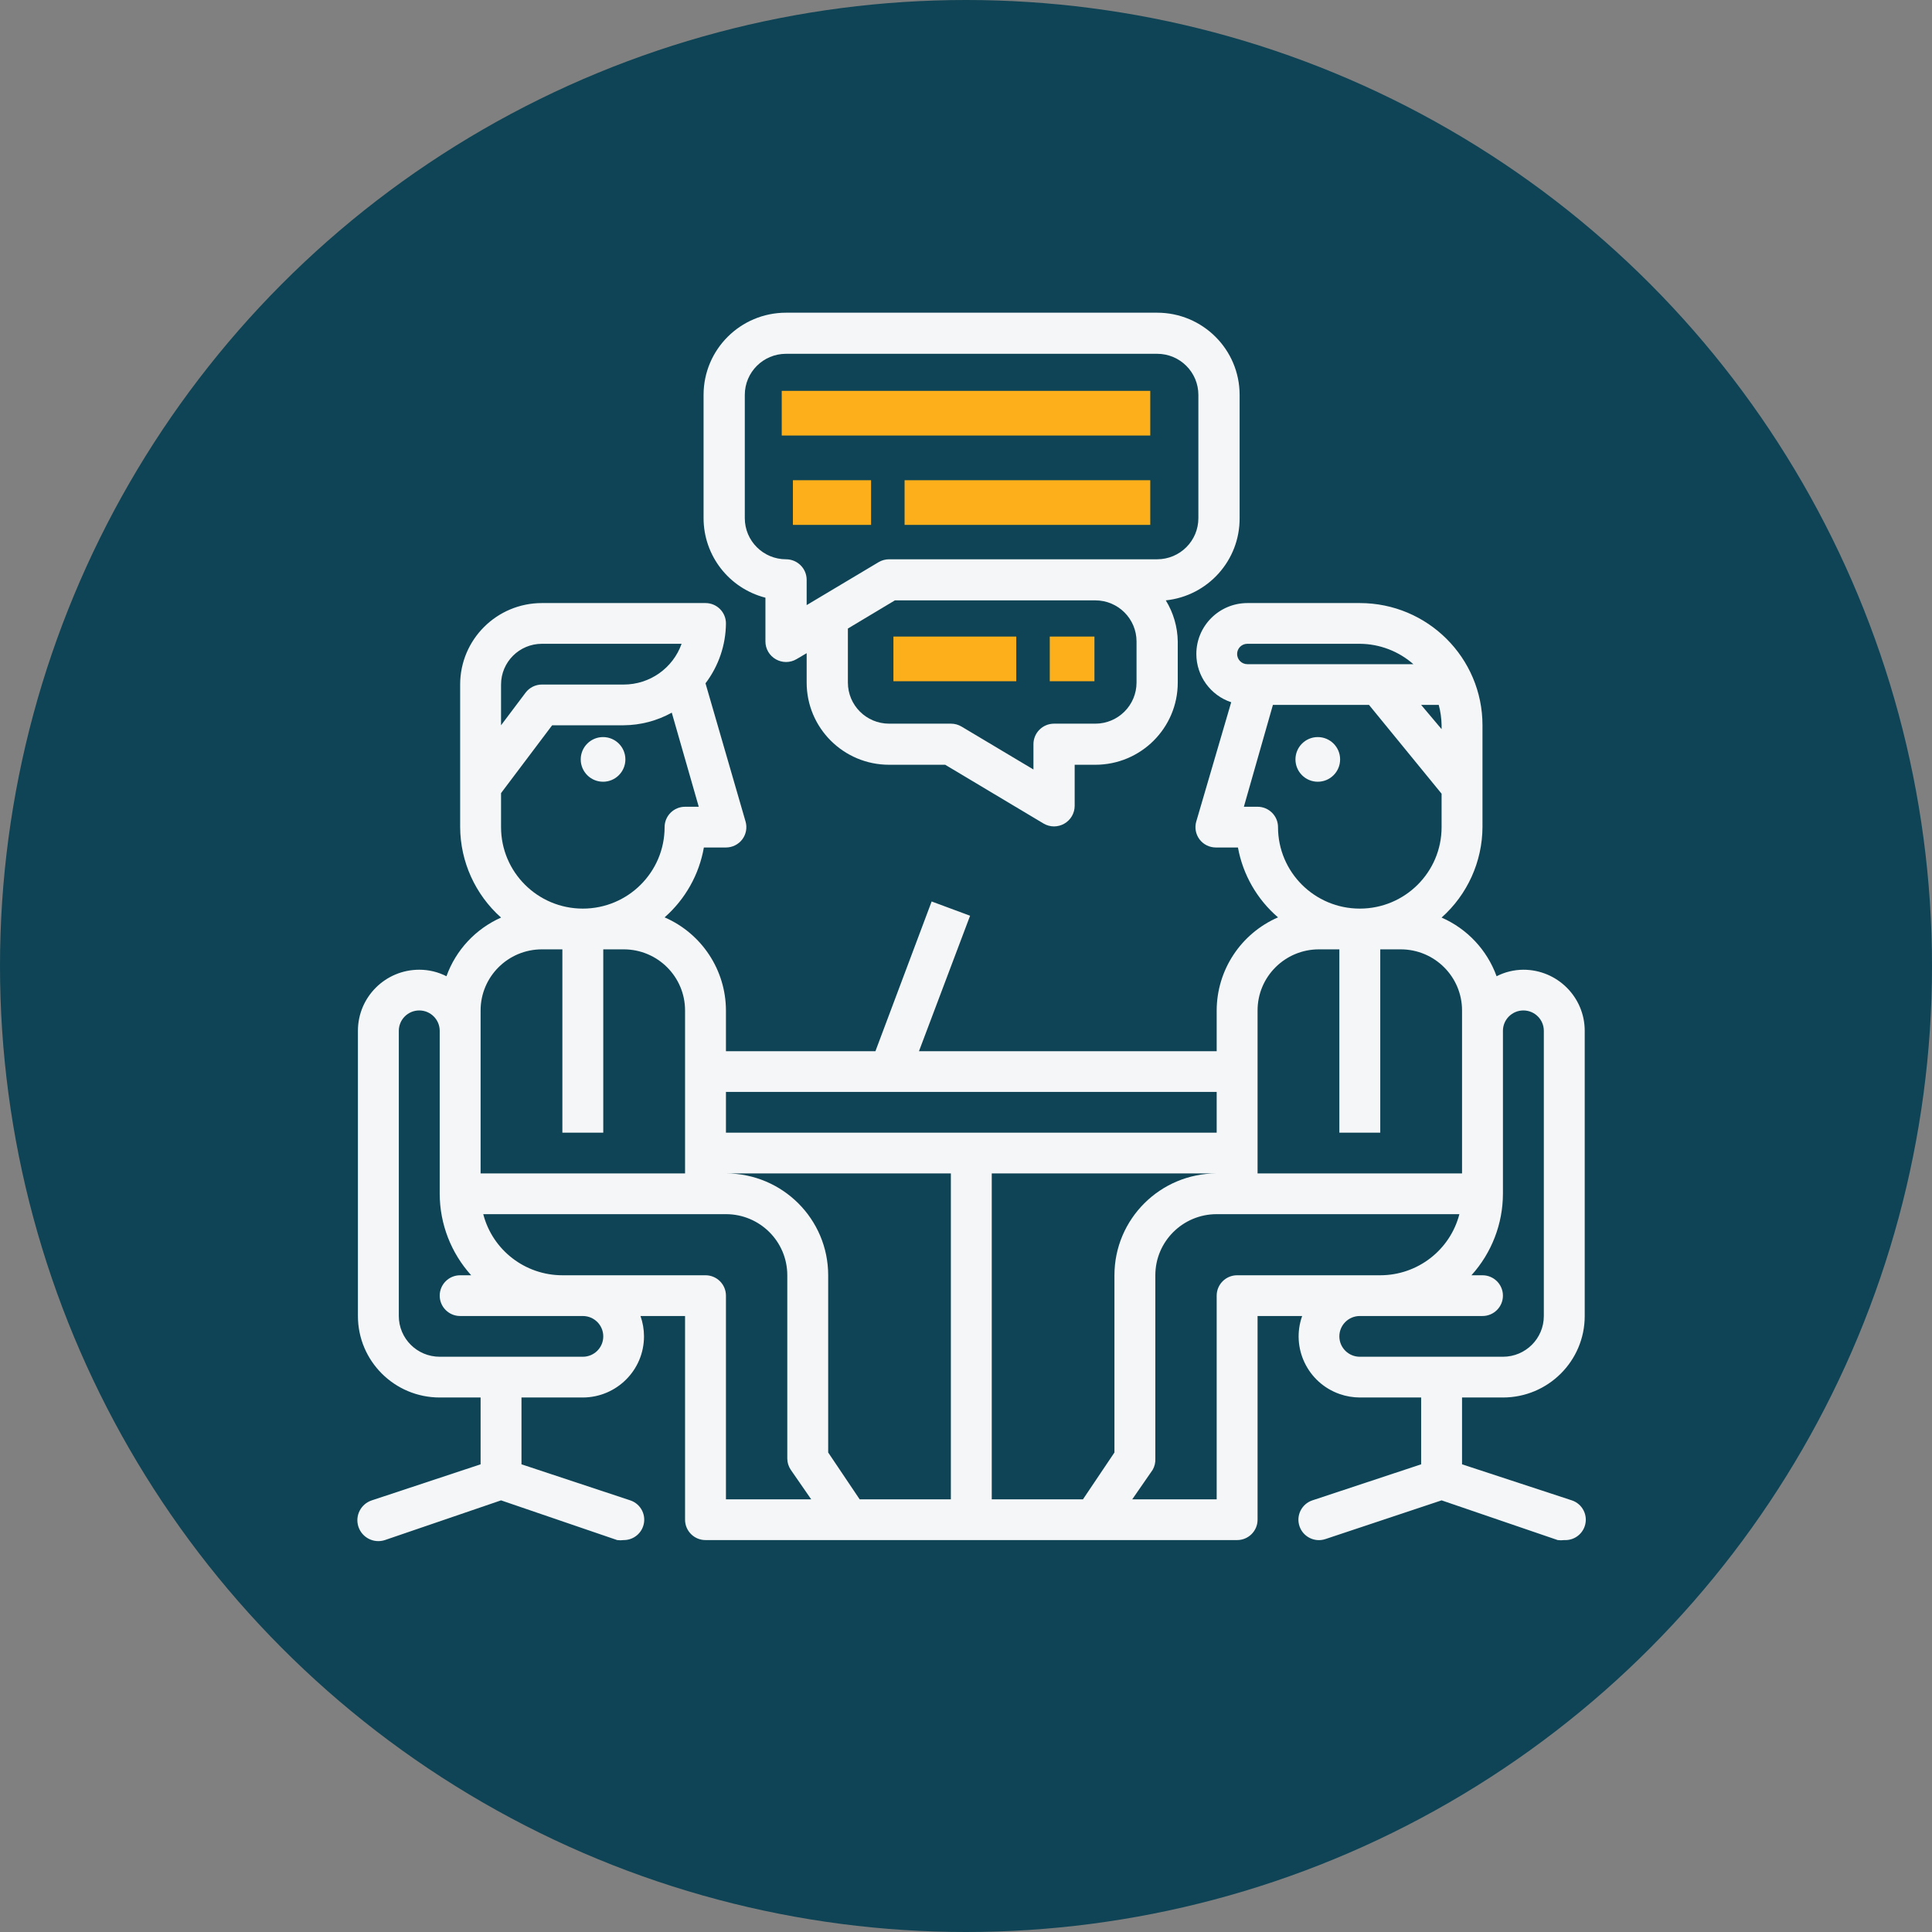
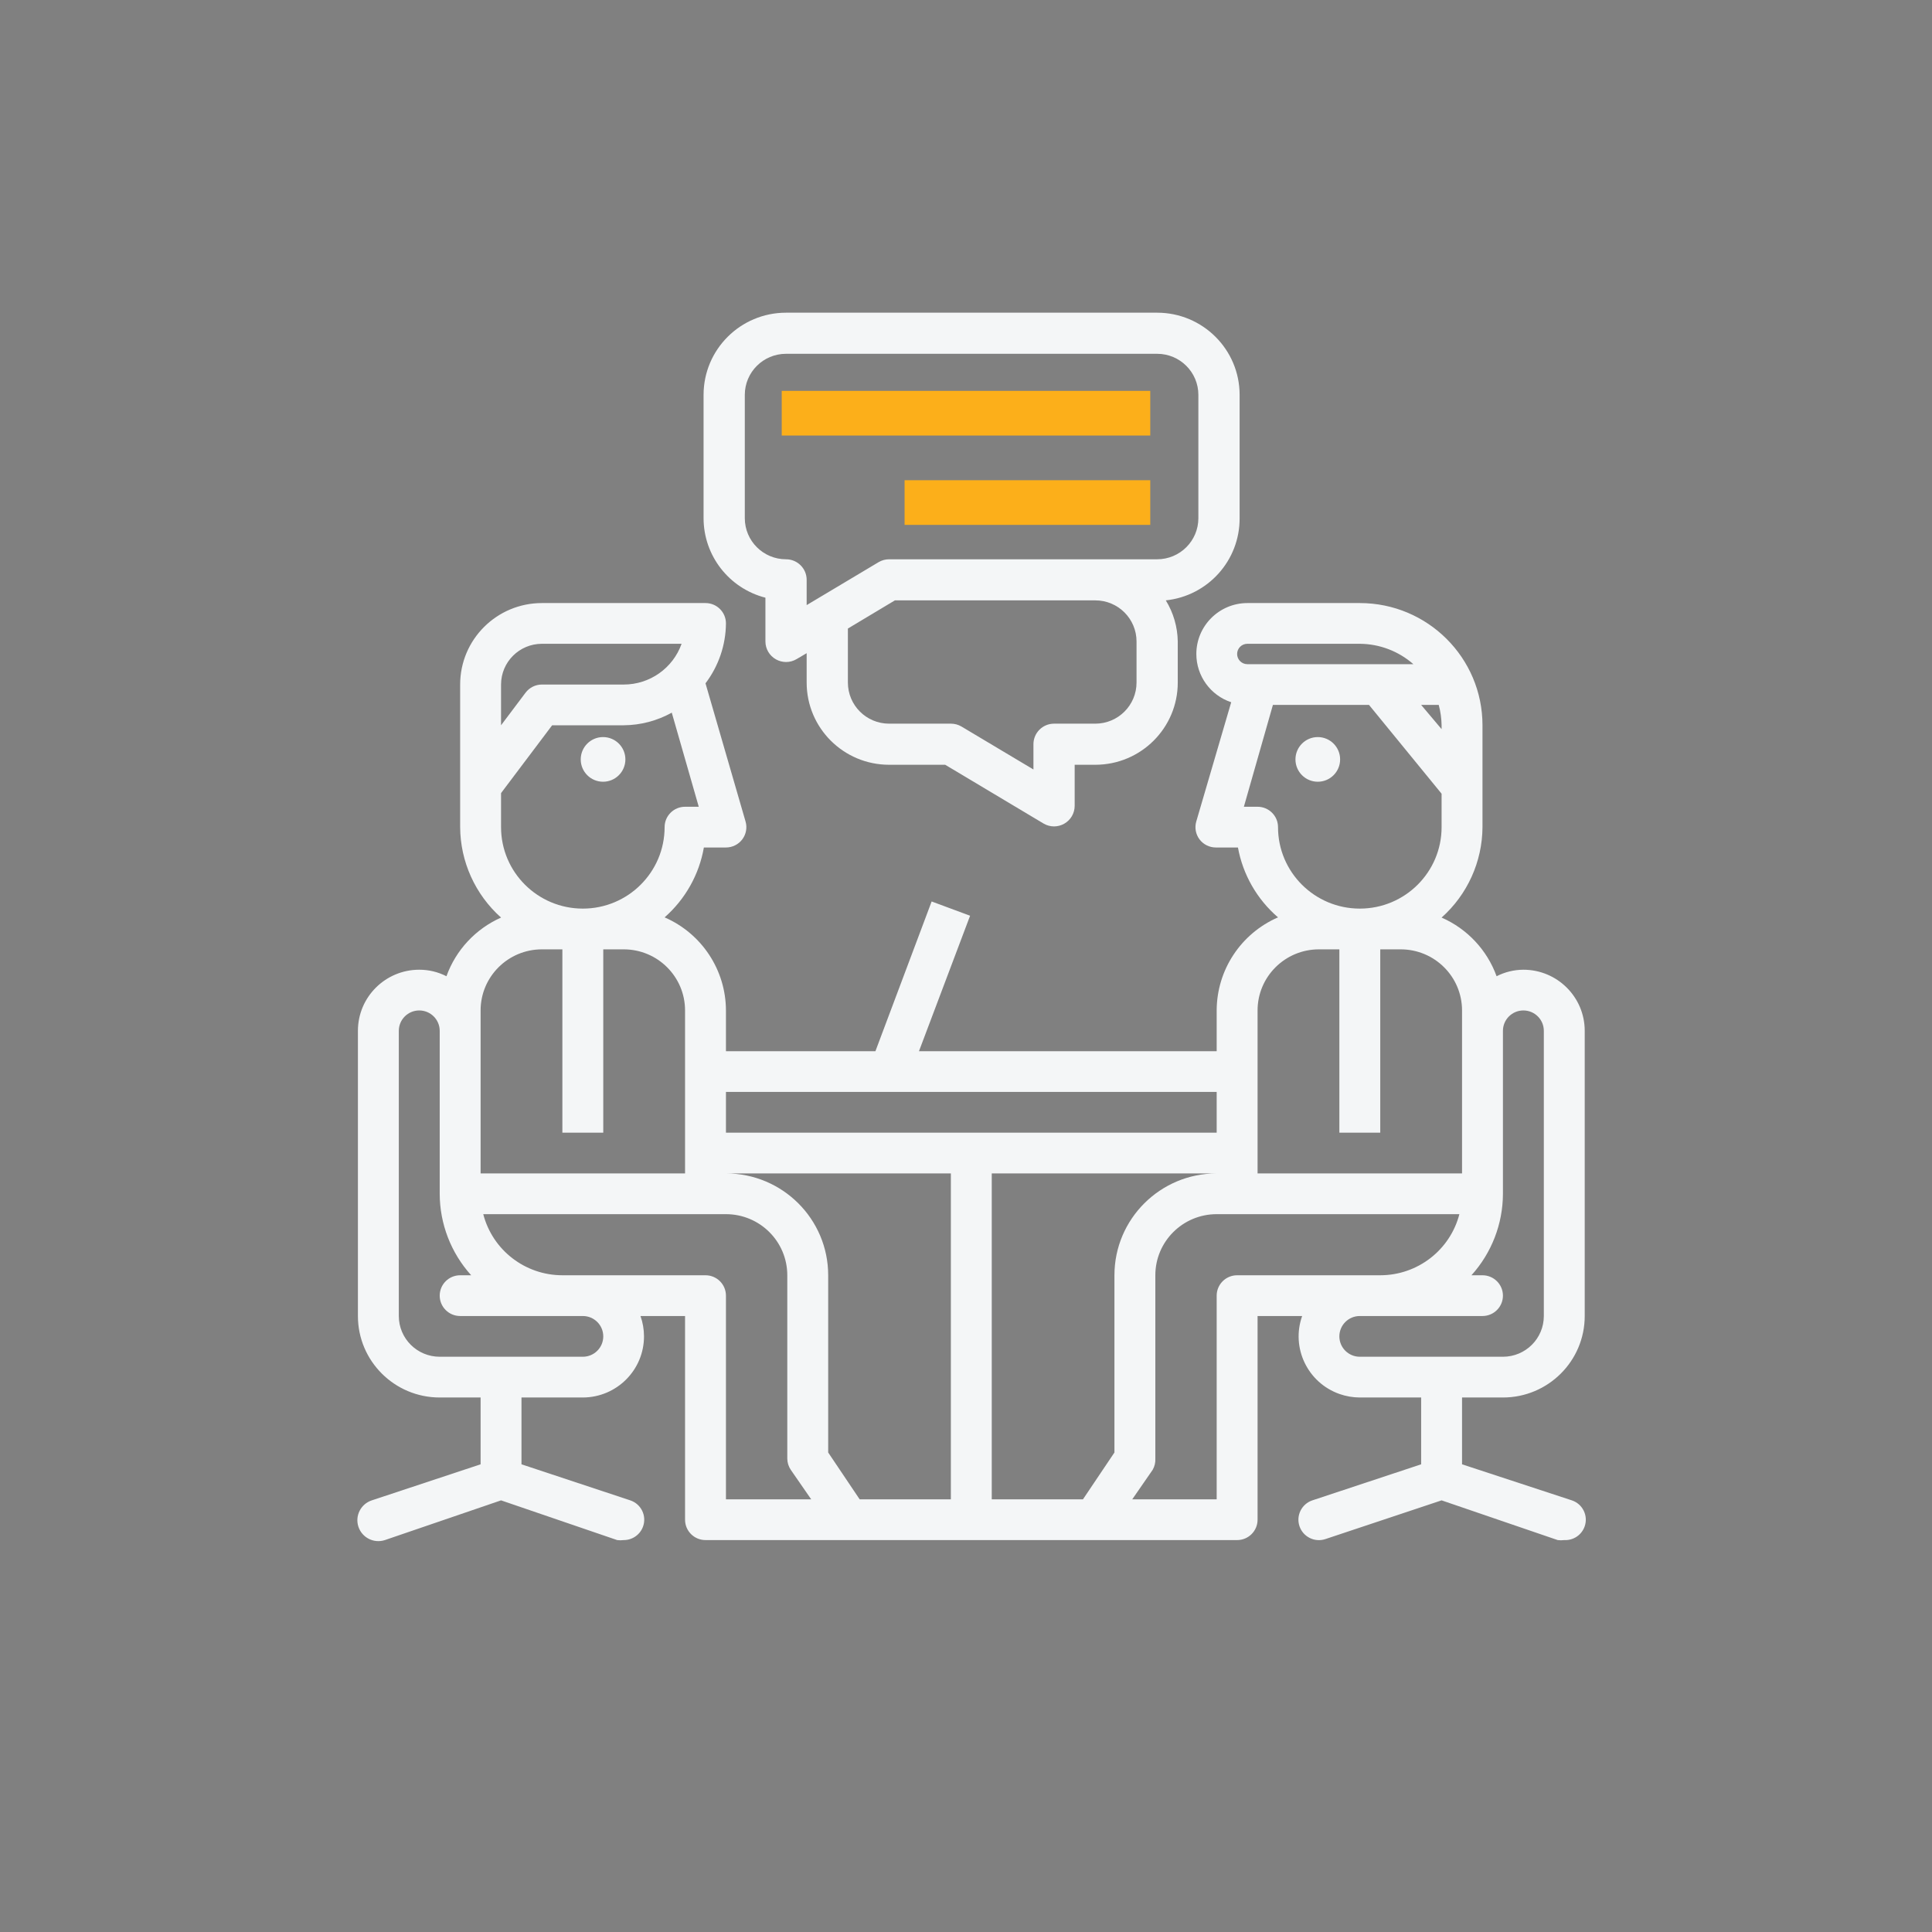
<svg xmlns="http://www.w3.org/2000/svg" width="120px" height="120px" viewBox="0 0 120 120" version="1.1">
  <rect x="0" y="0" width="120" height="120" fill="#808080" stroke="none" />
  <title>Group 17</title>
  <g id="Page-2" stroke="none" stroke-width="1" fill="none" fill-rule="evenodd">
    <g id="affiliate-redesign-v2" transform="translate(-660, -1483)">
      <g id="Group-5" transform="translate(55, 1483)">
        <g id="Group-17" transform="translate(605, 0)">
          <g id="loan-funded-illustration" fill="#0E4455">
-             <circle id="Oval" cx="60" cy="60" r="60" />
-           </g>
+             </g>
          <g id="007-meeting" transform="translate(22.197, 19.422)" fill-rule="nonzero">
            <circle id="Oval" fill="#F4F6F7" cx="15.26" cy="27.746" r="1.387" />
            <circle id="Oval" fill="#F4F6F7" cx="59.653" cy="27.746" r="1.387" />
            <rect id="Rectangle" fill="#FCAF1A" x="26.358" y="4.855" width="22.89" height="2.775" />
-             <rect id="Rectangle" fill="#FCAF1A" x="27.052" y="10.405" width="4.855" height="2.775" />
            <rect id="Rectangle" fill="#FCAF1A" x="33.988" y="10.405" width="15.26" height="2.775" />
            <path d="M49.675,0 L26.625,0 C23.796,0 21.503,2.286 21.503,5.105 L21.503,12.763 C21.505,15.09 23.084,17.121 25.345,17.702 L25.345,20.421 C25.345,20.881 25.595,21.306 25.998,21.531 C26.189,21.639 26.405,21.696 26.625,21.697 C26.855,21.697 27.081,21.635 27.278,21.518 L27.906,21.148 L27.906,22.973 C27.906,25.793 30.199,28.079 33.028,28.079 L36.511,28.079 L42.619,31.729 C42.817,31.846 43.043,31.908 43.272,31.908 C43.492,31.907 43.708,31.85 43.9,31.742 C44.303,31.516 44.552,31.092 44.553,30.631 L44.553,28.079 L45.834,28.079 C48.663,28.079 50.956,25.793 50.956,22.973 L50.956,20.421 C50.942,19.519 50.686,18.637 50.213,17.868 C52.83,17.593 54.812,15.386 54.798,12.763 L54.798,5.105 C54.798,2.286 52.504,0 49.675,0 Z M48.395,22.973 C48.395,24.383 47.248,25.526 45.834,25.526 L43.272,25.526 C42.565,25.526 41.992,26.097 41.992,26.802 L41.992,28.372 L37.523,25.705 C37.325,25.588 37.1,25.526 36.87,25.526 L33.028,25.526 C31.613,25.526 30.467,24.383 30.467,22.973 L30.467,19.617 L33.387,17.868 L45.834,17.868 C47.248,17.868 48.395,19.011 48.395,20.421 L48.395,22.973 Z M52.236,12.763 C52.236,14.173 51.09,15.316 49.675,15.316 L33.028,15.316 C32.798,15.316 32.573,15.377 32.375,15.494 L27.906,18.162 L27.906,16.592 C27.906,15.887 27.332,15.316 26.625,15.316 C25.211,15.316 24.064,14.173 24.064,12.763 L24.064,5.105 C24.064,3.695 25.211,2.553 26.625,2.553 L49.675,2.553 C51.09,2.553 52.236,3.695 52.236,5.105 L52.236,12.763 Z" id="Shape" fill="#F4F6F7" />
-             <rect id="Rectangle" fill="#FCAF1A" x="33.295" y="20.116" width="7.63" height="2.775" />
-             <rect id="Rectangle" fill="#FCAF1A" x="43.006" y="20.116" width="2.775" height="2.775" />
            <path d="M75.439,73.77 C75.437,73.77 75.435,73.769 75.433,73.768 L68.613,71.529 L68.613,67.379 L71.153,67.379 C73.958,67.379 76.233,65.113 76.233,62.318 L76.233,44.605 C76.233,42.508 74.527,40.809 72.423,40.809 C71.844,40.812 71.274,40.951 70.759,41.214 C70.169,39.584 68.934,38.267 67.343,37.57 C68.949,36.139 69.871,34.098 69.883,31.952 L69.883,25.626 C69.883,21.433 66.471,18.035 62.263,18.035 L55.278,18.035 C53.525,18.039 52.106,19.458 52.11,21.205 C52.113,22.561 52.984,23.765 54.275,24.196 L52.103,31.611 C51.995,31.989 52.071,32.396 52.306,32.711 C52.546,33.03 52.923,33.217 53.322,33.217 L54.694,33.217 C55.001,34.905 55.88,36.437 57.183,37.557 C54.874,38.561 53.379,40.83 53.373,43.339 L53.373,45.87 L34.882,45.87 L38.057,37.456 L35.669,36.57 L32.177,45.87 L22.893,45.87 L22.893,43.339 C22.887,40.83 21.392,38.561 19.083,37.557 C20.368,36.429 21.228,34.898 21.522,33.217 L22.893,33.217 C23.293,33.217 23.669,33.03 23.909,32.711 C24.145,32.396 24.22,31.989 24.113,31.611 L21.623,23.02 C22.437,21.948 22.882,20.644 22.893,19.3 C22.893,18.601 22.325,18.035 21.623,18.035 L11.463,18.035 C8.658,18.035 6.384,20.301 6.384,23.096 L6.384,31.952 C6.395,34.098 7.318,36.139 8.924,37.57 C7.342,38.273 6.117,39.589 5.533,41.214 C5.01,40.947 4.431,40.808 3.844,40.809 C1.739,40.809 0.034,42.508 0.034,44.605 L0.034,62.318 C0.034,65.113 2.308,67.379 5.114,67.379 L7.654,67.379 L7.654,71.529 L0.897,73.768 C0.213,73.992 -0.159,74.725 0.065,75.407 C0.29,76.088 1.026,76.459 1.71,76.235 L8.924,73.768 L16.137,76.235 C16.272,76.253 16.409,76.253 16.543,76.235 C17.089,76.237 17.575,75.89 17.75,75.375 C17.976,74.713 17.62,73.995 16.956,73.77 C16.954,73.77 16.952,73.769 16.95,73.768 L10.193,71.529 L10.193,67.379 L14.003,67.379 C16.108,67.373 17.809,65.669 17.803,63.572 C17.801,63.145 17.728,62.721 17.585,62.318 L20.353,62.318 L20.353,74.97 C20.353,75.669 20.922,76.235 21.623,76.235 L54.643,76.235 C55.344,76.235 55.913,75.669 55.913,74.97 L55.913,62.318 L58.682,62.318 C57.98,64.294 59.02,66.463 61.004,67.162 C61.408,67.304 61.834,67.377 62.263,67.379 L66.073,67.379 L66.073,71.529 L59.317,73.768 C58.65,73.992 58.292,74.711 58.517,75.375 C58.741,76.039 59.463,76.396 60.129,76.172 L67.343,73.768 L74.556,76.235 C74.691,76.253 74.828,76.253 74.963,76.235 C75.532,76.265 76.051,75.913 76.233,75.375 C76.458,74.714 76.103,73.995 75.439,73.77 Z M67.165,24.361 C67.277,24.774 67.336,25.199 67.343,25.626 L67.343,25.867 L66.073,24.361 L67.165,24.361 Z M54.643,21.198 C54.643,20.849 54.927,20.565 55.278,20.565 L62.263,20.565 C63.489,20.573 64.671,21.023 65.59,21.831 L55.278,21.831 C54.927,21.831 54.643,21.547 54.643,21.198 Z M55.913,30.687 L55.062,30.687 L56.866,24.361 L62.834,24.361 L67.343,29.877 L67.343,31.952 C67.343,34.747 65.069,37.013 62.263,37.013 C59.457,37.013 57.183,34.747 57.183,31.952 C57.183,31.254 56.614,30.687 55.913,30.687 Z M55.913,43.339 C55.913,41.243 57.619,39.544 59.723,39.544 L60.993,39.544 L60.993,50.931 L63.533,50.931 L63.533,39.544 L64.803,39.544 C66.907,39.544 68.613,41.243 68.613,43.339 L68.613,53.461 L55.913,53.461 L55.913,43.339 Z M22.893,48.4 L53.373,48.4 L53.373,50.931 L22.893,50.931 L22.893,48.4 Z M8.924,23.096 C8.924,21.698 10.061,20.565 11.463,20.565 L20.138,20.565 C19.599,22.082 18.159,23.097 16.543,23.096 L11.463,23.096 C11.064,23.096 10.687,23.283 10.447,23.602 L8.924,25.626 L8.924,23.096 Z M8.924,29.839 L12.098,25.626 L16.543,25.626 C17.589,25.619 18.615,25.349 19.528,24.842 L21.204,30.687 L20.353,30.687 C19.652,30.687 19.083,31.254 19.083,31.952 C19.083,34.747 16.809,37.013 14.003,37.013 C11.198,37.013 8.924,34.747 8.924,31.952 L8.924,29.839 Z M7.654,43.339 C7.654,41.243 9.359,39.544 11.463,39.544 L12.733,39.544 L12.733,50.931 L15.273,50.931 L15.273,39.544 L16.543,39.544 C18.648,39.544 20.353,41.243 20.353,43.339 L20.353,53.461 L7.654,53.461 L7.654,43.339 Z M14.003,64.848 L5.114,64.848 C3.711,64.848 2.574,63.716 2.574,62.318 L2.574,44.605 C2.574,43.906 3.142,43.339 3.844,43.339 C4.545,43.339 5.114,43.906 5.114,44.605 L5.114,54.726 C5.118,56.596 5.814,58.398 7.069,59.787 L6.384,59.787 C5.682,59.787 5.114,60.354 5.114,61.053 C5.114,61.751 5.682,62.318 6.384,62.318 L14.003,62.318 C14.705,62.318 15.273,62.884 15.273,63.583 C15.273,64.282 14.705,64.848 14.003,64.848 Z M22.893,73.705 L22.893,61.053 C22.893,60.354 22.325,59.787 21.623,59.787 L12.733,59.787 C10.418,59.786 8.397,58.225 7.819,55.992 L22.893,55.992 C24.998,55.992 26.703,57.691 26.703,59.787 L26.703,71.175 C26.705,71.423 26.78,71.664 26.919,71.87 L28.189,73.705 L22.893,73.705 Z M36.863,73.705 L31.199,73.705 L29.243,70.795 L29.243,59.787 C29.243,56.294 26.4,53.461 22.893,53.461 L36.863,53.461 L36.863,73.705 Z M47.023,70.795 L45.067,73.705 L39.403,73.705 L39.403,53.461 L53.373,53.461 C49.866,53.461 47.023,56.294 47.023,59.787 L47.023,70.795 Z M54.643,59.787 C53.942,59.787 53.373,60.354 53.373,61.053 L53.373,73.705 L48.128,73.705 L49.398,71.87 C49.519,71.659 49.576,71.417 49.563,71.175 L49.563,59.787 C49.563,57.691 51.269,55.992 53.373,55.992 L68.448,55.992 C67.869,58.225 65.848,59.786 63.533,59.787 L54.643,59.787 Z M62.263,64.848 C61.562,64.848 60.993,64.282 60.993,63.583 C60.993,62.884 61.562,62.318 62.263,62.318 L69.883,62.318 C70.584,62.318 71.153,61.751 71.153,61.053 C71.153,60.354 70.584,59.787 69.883,59.787 L69.197,59.787 C70.452,58.398 71.149,56.596 71.153,54.726 L71.153,44.605 C71.153,43.906 71.722,43.339 72.423,43.339 C73.124,43.339 73.693,43.906 73.693,44.605 L73.693,62.318 C73.693,63.716 72.556,64.848 71.153,64.848 L62.263,64.848 Z" id="Shape" fill="#F4F6F7" />
          </g>
        </g>
      </g>
    </g>
  </g>
</svg>